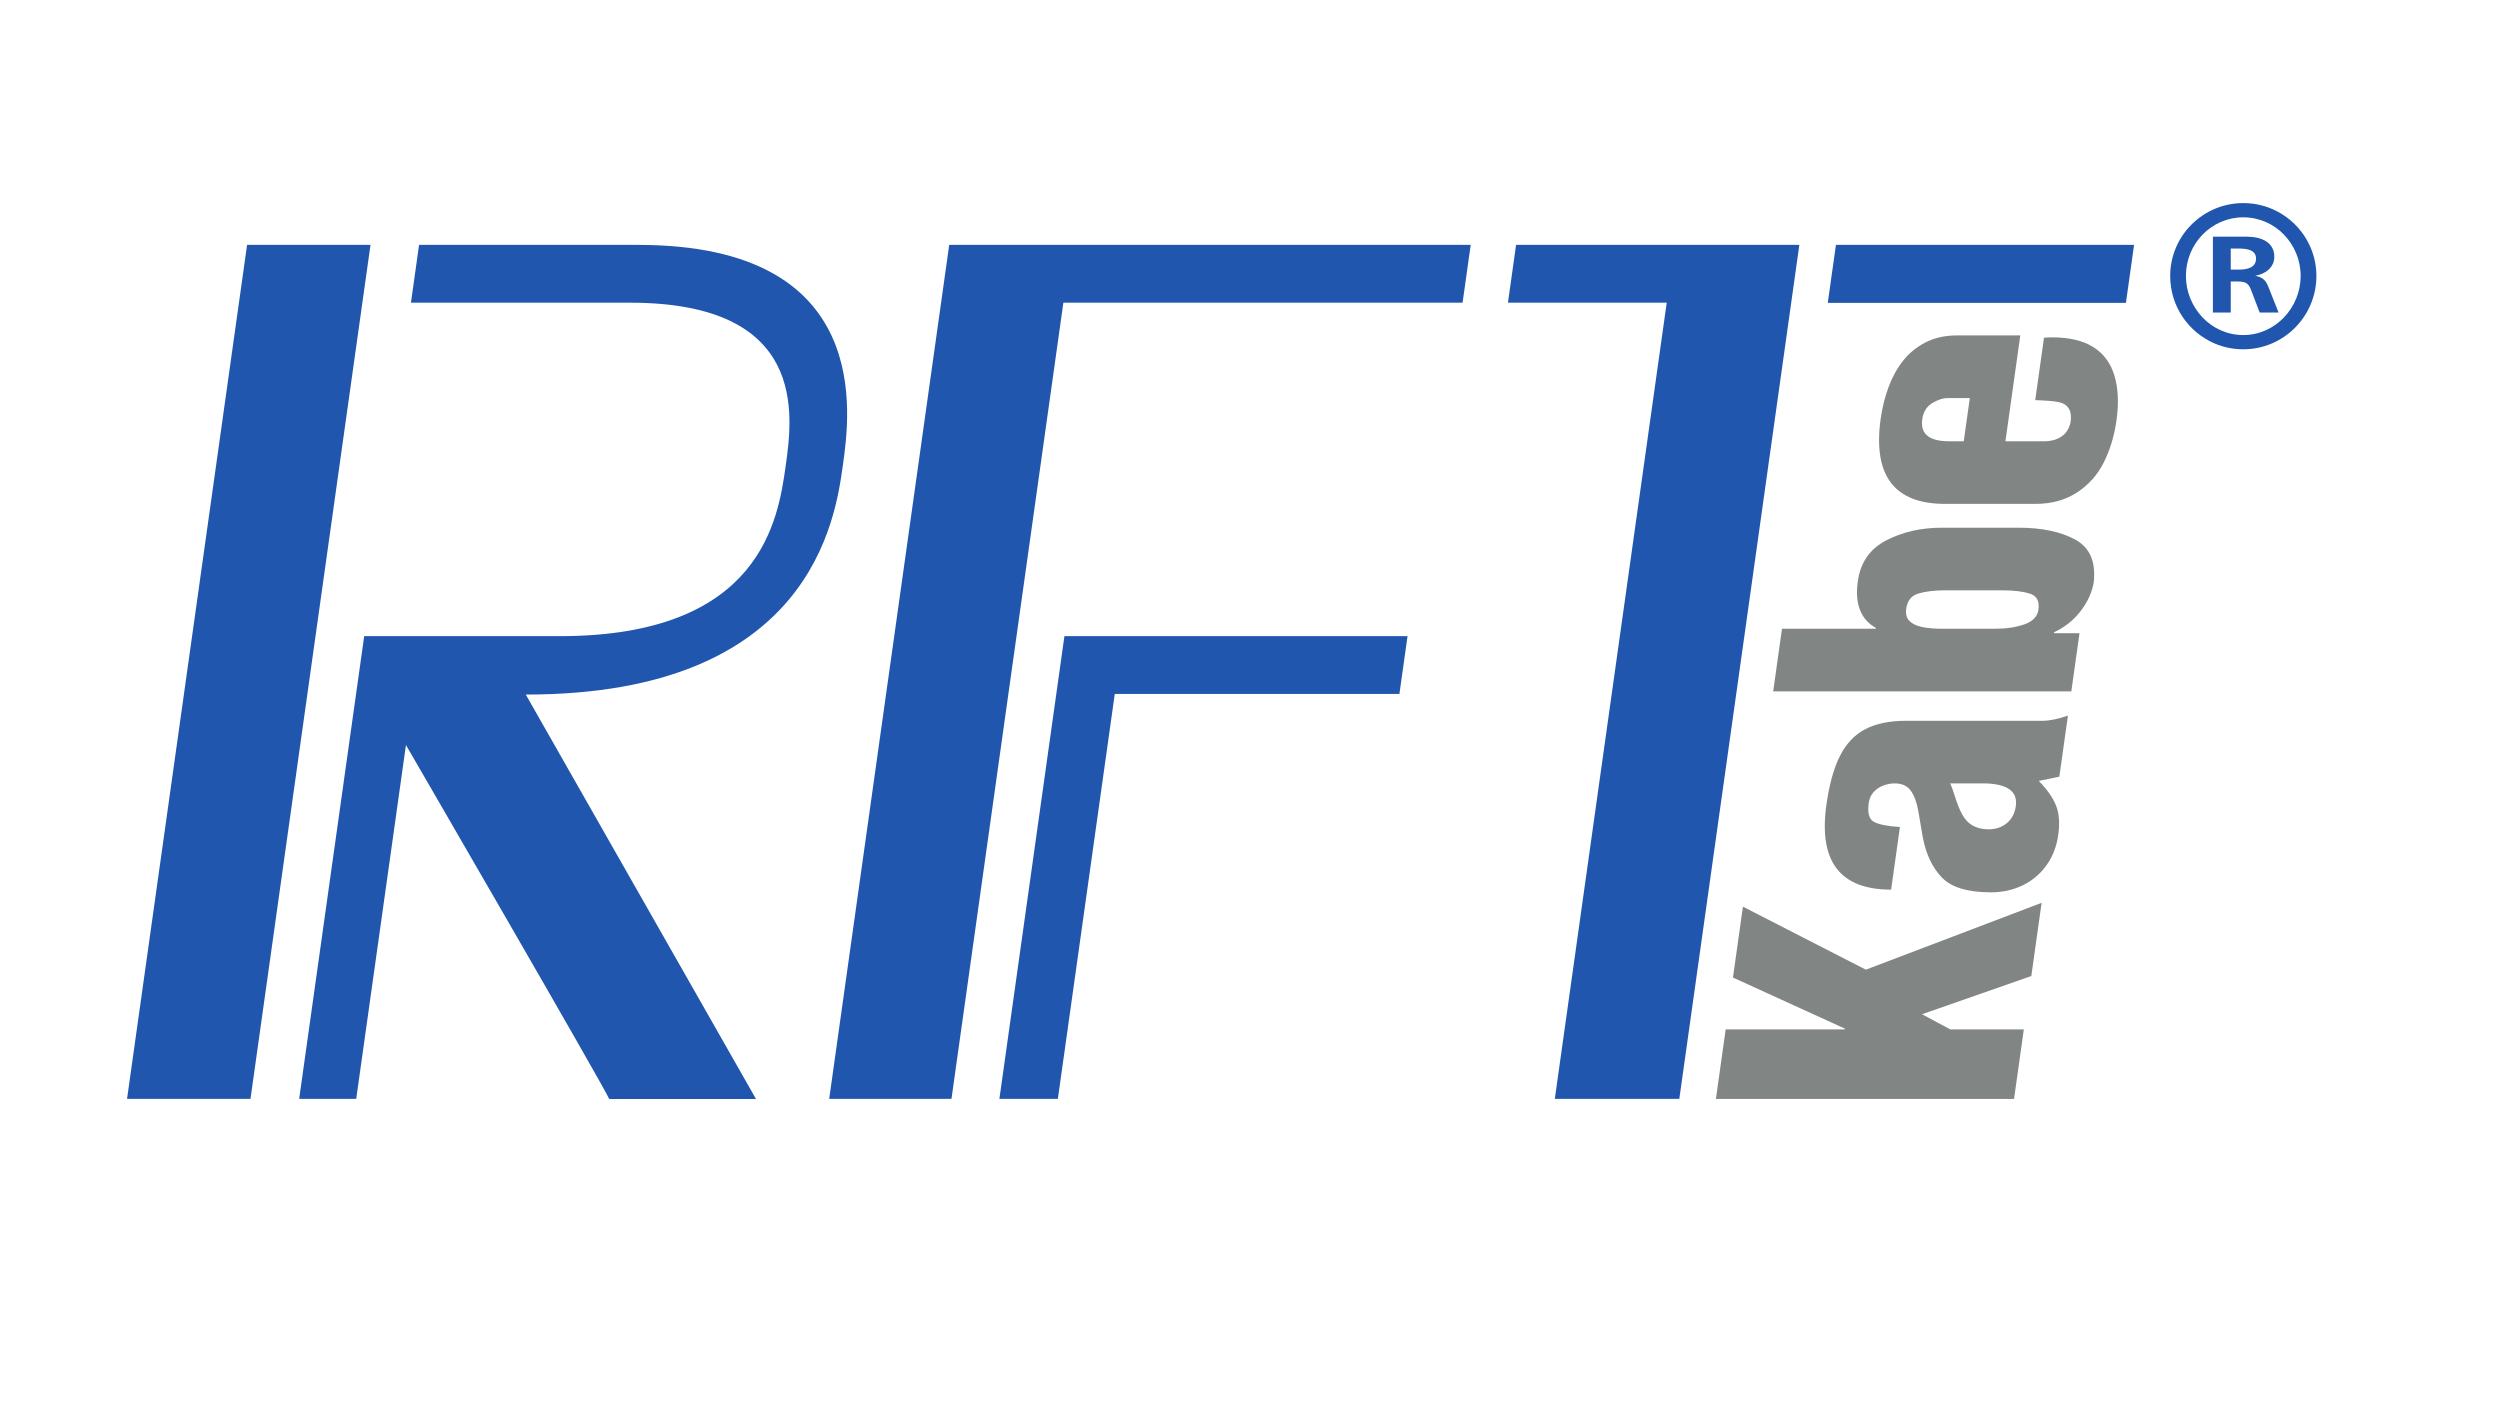
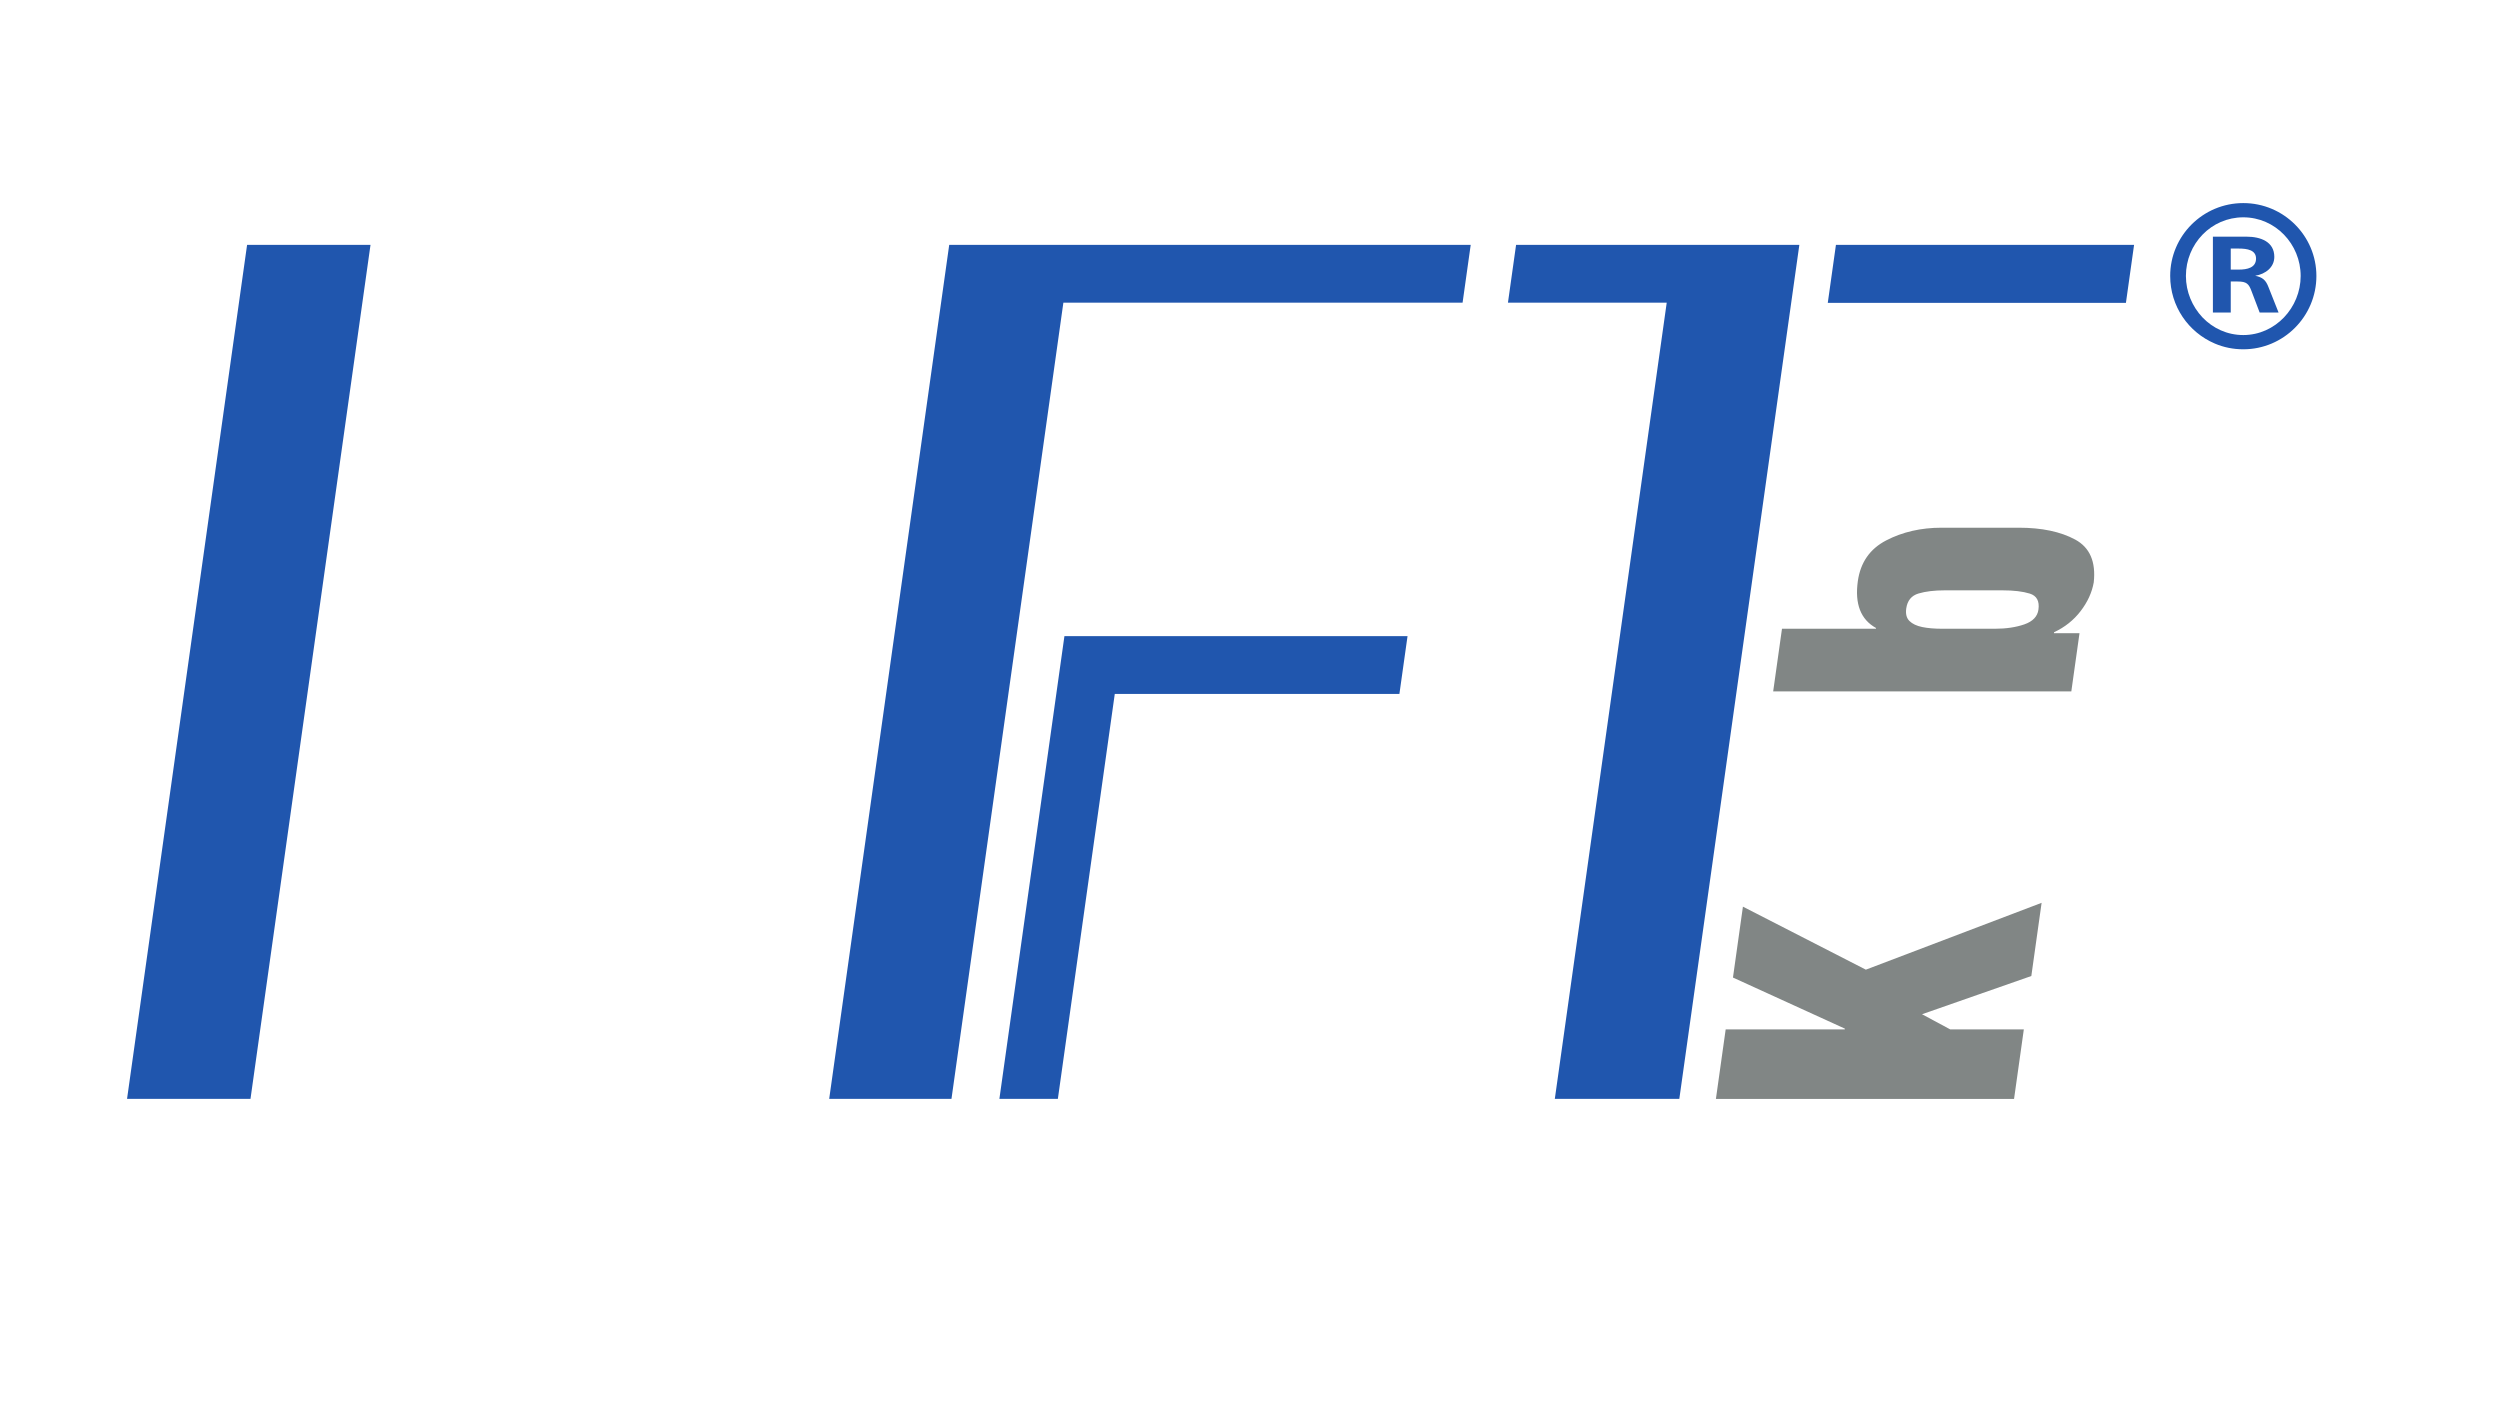
<svg xmlns="http://www.w3.org/2000/svg" version="1.1" id="svg2" width="2133.333" height="1200" viewBox="0 0 2133.333 1200">
  <defs id="defs6">
    <clipPath clipPathUnits="userSpaceOnUse" id="clipPath20">
      <path d="M 0,900 H 1600 V 0 H 0 Z" id="path18" />
    </clipPath>
  </defs>
  <g id="g8" transform="matrix(1.333,0,0,-1.333,0,1200)">
    <g id="g10" transform="translate(1295.571,241.236)">
      <path d="m 0,0 -6.259,-44.519 h -190.86 L -190.866,0 h 76.249 l 0.066,0.492 -71.647,32.707 6.377,45.383 78.696,-40.337 L 11.383,81.038 4.805,34.183 -65.167,9.714 -47.102,0 Z" style="fill:#818685;fill-opacity:1;fill-rule:nonzero;stroke:none" id="path12" />
    </g>
    <g id="g14">
      <g id="g16" clip-path="url(#clipPath20)">
        <g id="g22" transform="translate(1270.849,398.725)">
-           <path d="m 0,0 h -22.383 c 1.107,-2.625 2.037,-5.182 2.791,-7.686 0.761,-2.499 1.545,-4.778 2.366,-6.824 0.815,-2.052 1.681,-3.896 2.602,-5.537 3.389,-6.23 8.978,-9.344 16.764,-9.344 4.593,0 8.489,1.313 11.685,3.936 3.196,2.619 5.124,6.271 5.776,10.945 C 20.902,-5.248 14.368,-0.408 0,0 M 47.458,4.306 34.292,1.596 c 5.308,-5.408 8.972,-10.634 11.012,-15.674 2.04,-5.046 2.526,-11.341 1.469,-18.88 -1.041,-7.381 -3.545,-13.858 -7.529,-19.429 -3.983,-5.577 -9.051,-9.862 -15.21,-12.85 -6.156,-2.993 -12.967,-4.49 -20.428,-4.49 -14.76,0 -25.178,3.138 -31.267,9.409 -6.084,6.271 -10.177,14.818 -12.262,25.637 -0.972,5.906 -1.956,11.628 -2.939,17.153 -0.984,5.538 -2.593,9.842 -4.826,12.914 -2.23,3.078 -5.643,4.614 -10.236,4.614 -2.62,0 -5.152,-0.492 -7.584,-1.476 -2.433,-0.984 -4.461,-2.396 -6.069,-4.24 -1.612,-1.844 -2.608,-4.122 -2.991,-6.826 -0.908,-6.48 0.263,-10.536 3.516,-12.177 3.253,-1.639 8.74,-2.704 16.462,-3.193 l -5.634,-40.095 c -32.713,0 -46.529,18.077 -41.447,54.233 1.865,13.282 4.801,23.814 8.806,31.606 4.008,7.789 9.41,13.448 16.224,16.97 6.805,3.528 15.497,5.287 26.071,5.287 h 87.197 c 4.503,0 9.953,1.107 16.327,3.322 z" style="fill:#818685;fill-opacity:1;fill-rule:nonzero;stroke:none" id="path24" />
-         </g>
+           </g>
        <g id="g26" transform="translate(1281.942,522.314)">
          <path d="m 0,0 h -37.014 c -6.642,0 -12.228,-0.672 -16.764,-2.019 -4.533,-1.349 -7.155,-4.548 -7.867,-9.606 -0.492,-3.507 0.202,-6.177 2.073,-8.012 1.871,-1.841 4.587,-3.117 8.127,-3.854 3.546,-0.736 7.861,-1.104 12.946,-1.104 h 33.568 c 7.222,0 13.517,0.938 18.907,2.812 5.387,1.877 8.389,5.022 9.008,9.425 0.77,5.468 -1.086,8.891 -5.565,10.28 C 12.941,-0.689 7.137,0 0,0 m -141.187,-24.595 h 60.134 l 0.066,0.489 c -9.814,5.411 -13.695,15.415 -11.643,30.012 1.685,11.966 7.741,20.659 18.174,26.067 10.435,5.414 22.254,8.122 35.457,8.122 h 49.435 c 14.672,0 26.696,-2.529 36.069,-7.588 C 55.879,27.447 59.844,18.3 58.389,5.059 57.24,-1.397 54.424,-7.523 49.964,-13.327 45.503,-19.133 39.848,-23.624 33.003,-26.81 l -0.084,-0.613 h 16.357 l -5.24,-37.261 h -190.86 z" style="fill:#818685;fill-opacity:1;fill-rule:nonzero;stroke:none" id="path28" />
        </g>
        <g id="g30" transform="translate(1257.111,617.745)">
-           <path d="m 0,0 3.887,27.667 h -13.894 c -3.278,0 -6.697,-1.102 -10.249,-3.305 -3.543,-2.204 -5.646,-5.635 -6.298,-10.284 C -27.873,4.691 -22.133,0 -9.344,0 Z M 36.208,67.758 26.69,0 h 24.836 c 4.346,0 8.037,1.022 11.067,3.058 3.036,2.042 4.967,5.143 5.8,9.305 0.492,3.508 0.193,6.227 -0.89,8.14 -1.081,1.922 -2.602,3.228 -4.551,3.917 -1.95,0.696 -4.572,1.165 -7.855,1.408 -3.284,0.249 -6.401,0.409 -9.341,0.492 l 5.614,39.961 c 0.833,0.078 1.599,0.139 2.305,0.184 0.706,0.038 1.63,0.06 2.774,0.06 10.988,0 19.782,-2.055 26.375,-6.158 6.601,-4.102 11.115,-10.137 13.563,-18.093 2.45,-7.964 2.942,-17.443 1.476,-28.44 -1.44,-10.265 -4.177,-19.394 -8.215,-27.392 -4.032,-8.007 -9.772,-14.431 -17.217,-19.27 -7.445,-4.847 -16.29,-7.265 -26.542,-7.265 h -57.918 c -32.306,0 -46.052,17.972 -41.248,53.927 1.062,7.552 2.782,14.525 5.157,20.925 2.376,6.403 5.505,12.051 9.389,16.935 3.884,4.884 8.7,8.783 14.434,11.69 5.74,2.916 12.382,4.374 19.924,4.374 z" style="fill:#818685;fill-opacity:1;fill-rule:nonzero;stroke:none" id="path32" />
-         </g>
+           </g>
        <g id="g34" transform="translate(1366.149,743.459)">
          <path d="m 0,0 -5.218,-37.127 h -190.86 L -190.857,0 Z" style="fill:#2056ae;fill-opacity:1;fill-rule:nonzero;stroke:none" id="path36" />
        </g>
        <g id="g38" transform="translate(237.181,743.456)">
          <path d="m 0,0 h -79.01 c 0,0 -64.754,-460.673 -76.84,-546.676 l 79.02,-0.012 71.624,509.692 z" style="fill:#2056ae;fill-opacity:1;fill-rule:evenodd;stroke:none" id="path40" />
        </g>
        <g id="g42" transform="translate(268.272,743.456)">
-           <path d="m 0,0 h 140.235 c 151.366,0 135.6,-108.805 131.037,-141.283 -4.766,-33.913 -20.13,-146.583 -202.957,-146.583 l 147.378,-258.9 H 121.728 C 117.368,-536.977 -8.4,-320.163 -8.4,-320.163 l -31.837,-226.525 h -36.52 l 41.629,296.213 H 89.975 c 129.457,0 139.976,75.279 144.742,109.183 4.562,32.487 14.247,104.296 -99.776,104.296 l -140.141,0 z" style="fill:#2056ae;fill-opacity:1;fill-rule:evenodd;stroke:none" id="path44" />
-         </g>
+           </g>
        <g id="g46" transform="translate(970.531,743.456)">
          <path d="m 0,0 h 181.336 c 0,0 -69.241,-492.687 -76.831,-546.676 l -79.702,-0.012 71.635,509.692 H -5.203 Z" style="fill:#2056ae;fill-opacity:1;fill-rule:evenodd;stroke:none" id="path48" />
        </g>
        <g id="g50" transform="translate(901.045,492.981)">
          <path d="m 0,0 h -219.646 l -41.631,-296.213 h 37.43 l 36.433,259.22 H -5.203 Z" style="fill:#2056ae;fill-opacity:1;fill-rule:evenodd;stroke:none" id="path52" />
        </g>
        <g id="g54" transform="translate(607.645,743.456)">
          <path d="m 0,0 h 333.84 l -5.2,-36.996 H 73.083 L 1.449,-546.688 h -78.28 c 0,0 72.861,518.43 76.831,546.688" style="fill:#2056ae;fill-opacity:1;fill-rule:evenodd;stroke:none" id="path56" />
        </g>
        <g id="g58" transform="translate(1428.036,727.638)">
          <path d="m 0,0 h 5.17 c 5.441,0 11.021,1.224 11.021,7.074 0,5.441 -5.58,6.393 -11.021,6.393 l -5.17,0 z m -11.425,-27.481 v 48.567 h 21.493 c 9.114,0 17.82,-3.266 17.82,-12.924 0,-6.665 -5.577,-11.018 -12.243,-12.108 4.762,-0.952 6.802,-2.856 8.434,-7.074 L 30.61,-27.481 H 18.502 l -5.169,13.605 c -1.769,4.761 -3.13,6.258 -8.978,6.258 H 0 V -27.481 Z M 8.028,-41.9 c 20.542,0 36.73,17.549 36.73,37.818 0,20.407 -16.188,37.547 -36.73,37.547 -20.543,0 -36.731,-17.004 -36.731,-37.547 0,-10.203 4.081,-19.588 10.611,-26.527 6.667,-6.938 15.781,-11.291 26.12,-11.291 M -38.77,-4.082 c 0,25.712 20.95,46.662 46.798,46.662 25.847,0 46.797,-20.95 46.797,-46.662 0,-25.847 -20.95,-46.933 -46.797,-46.933 -6.395,0 -12.515,1.225 -18.228,3.673 -16.87,7.211 -28.57,23.807 -28.57,43.26" style="fill:#2056ae;fill-opacity:1;fill-rule:nonzero;stroke:none" id="path60" />
        </g>
      </g>
    </g>
  </g>
</svg>